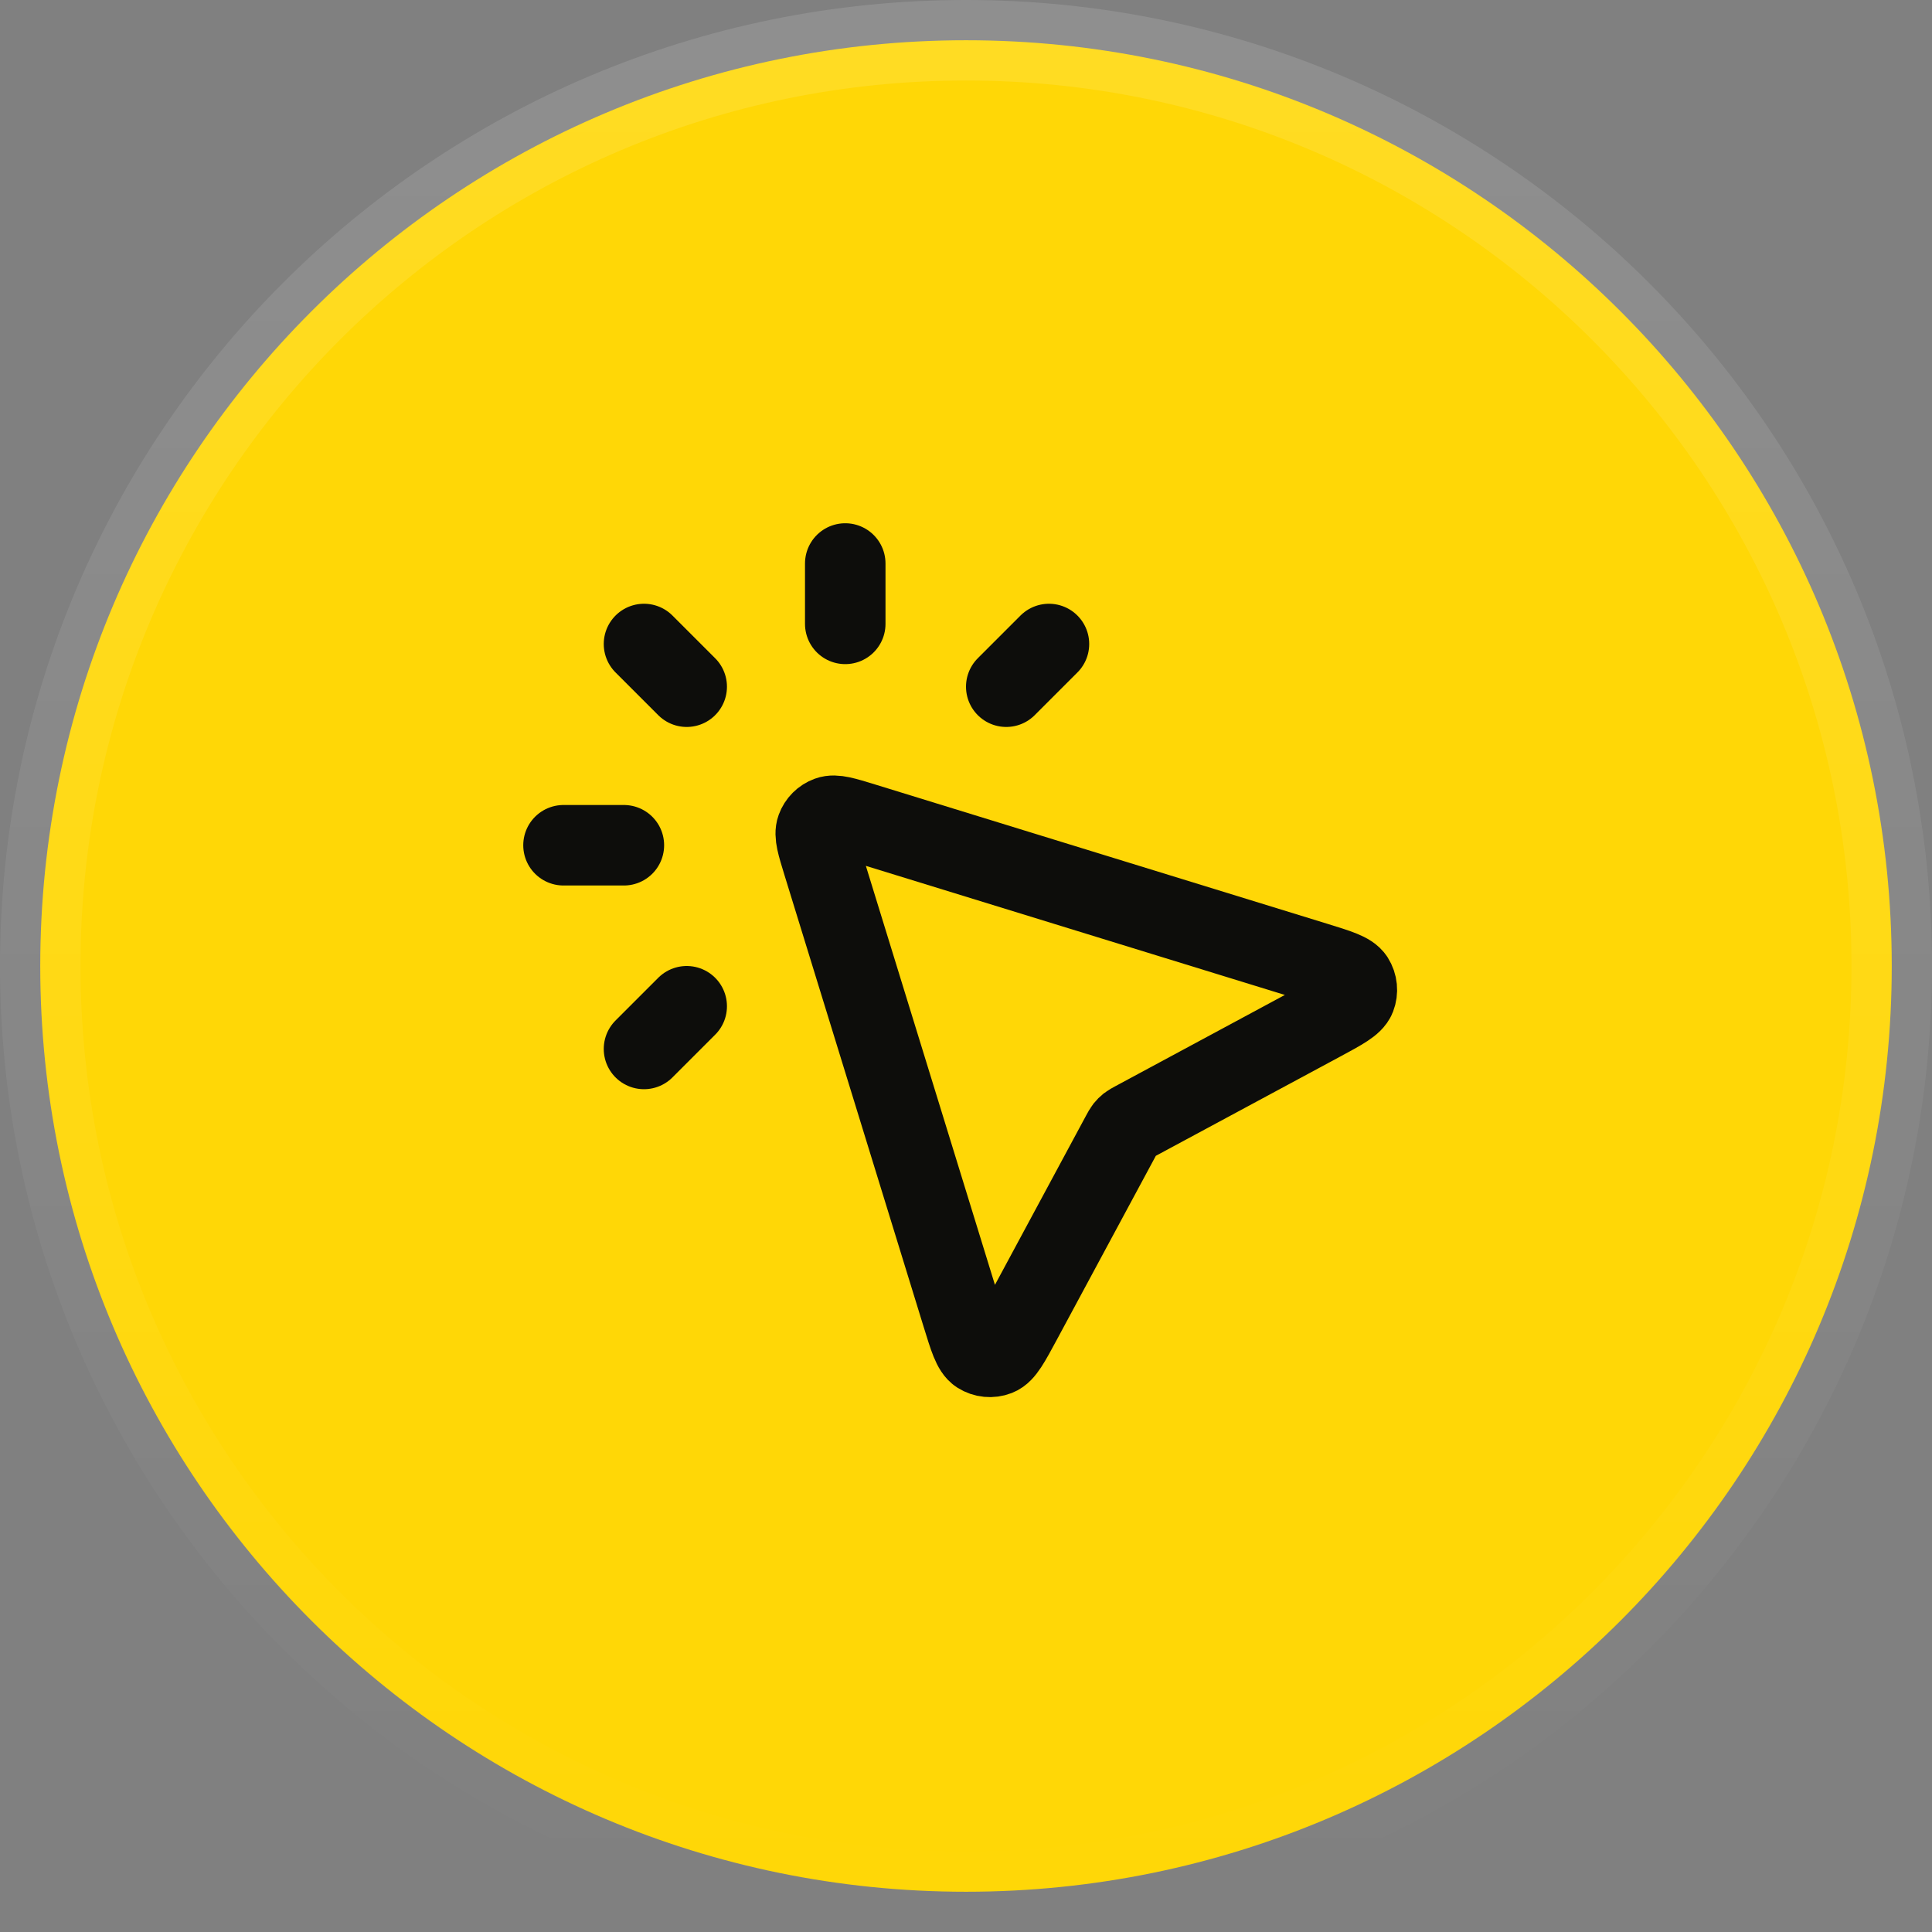
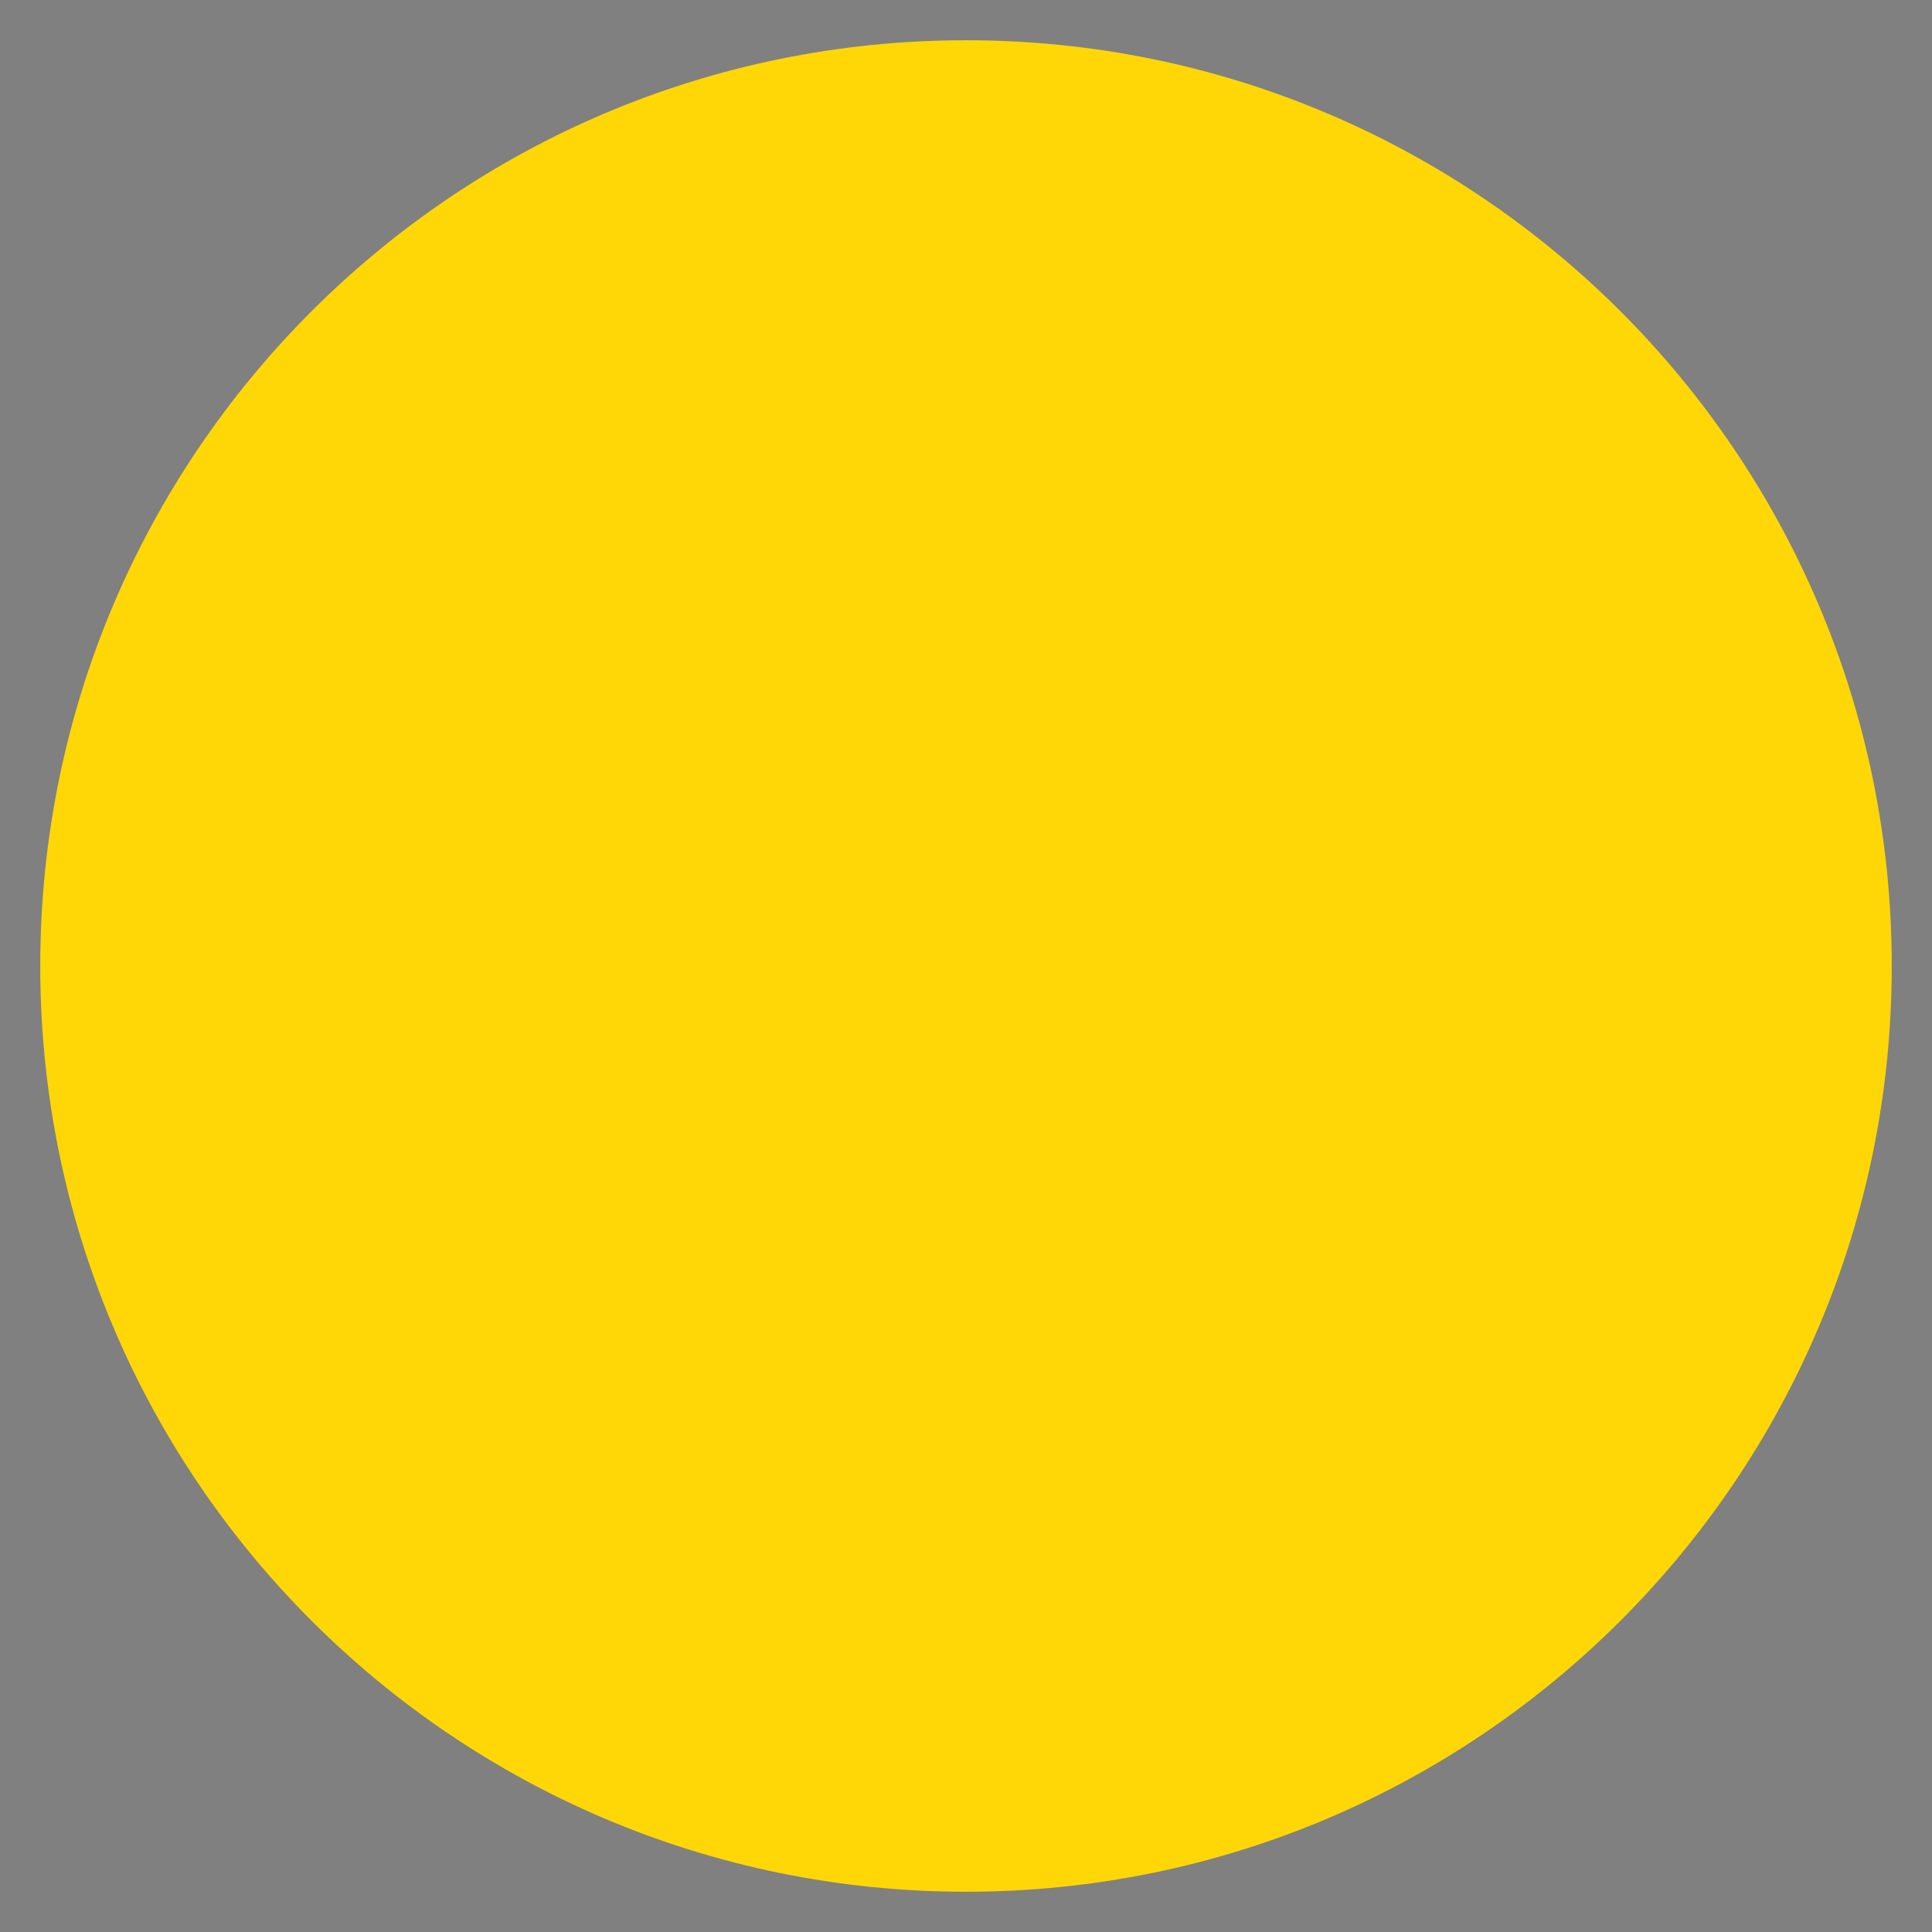
<svg xmlns="http://www.w3.org/2000/svg" width="48" height="48" viewBox="0 0 48 48" fill="none">
  <rect x="0" y="0" width="48" height="48" fill="#808080" stroke="none" />
  <path d="M24 1C36.703 1 47 11.297 47 24C47 36.703 36.703 47 24 47C11.297 47 1 36.703 1 24C1 11.297 11.297 1 24 1Z" fill="#FFD706" />
-   <path d="M24 1C36.703 1 47 11.297 47 24C47 36.703 36.703 47 24 47C11.297 47 1 36.703 1 24C1 11.297 11.297 1 24 1Z" stroke="url(#paint0_linear_16746_5951)" stroke-width="2" />
-   <path d="M21 15.5V14M17.061 17.061L16 16M17.061 25L16 26.061M25 17.061L26.061 16M15.5 21H14" stroke="#0D0D0B" stroke-width="2" stroke-linecap="round" stroke-linejoin="round" />
-   <path d="M32.817 25.373C33.346 25.088 33.61 24.946 33.677 24.775C33.735 24.626 33.718 24.459 33.633 24.324C33.534 24.169 33.247 24.081 32.673 23.904L21.445 20.445C20.977 20.301 20.742 20.229 20.584 20.287C20.446 20.337 20.337 20.446 20.287 20.584C20.229 20.742 20.301 20.977 20.445 21.445L23.904 32.673C24.081 33.247 24.169 33.534 24.324 33.633C24.459 33.718 24.626 33.735 24.774 33.677C24.946 33.61 25.088 33.346 25.373 32.817L27.864 28.19C27.907 28.111 27.928 28.072 27.955 28.037C27.979 28.007 28.007 27.979 28.037 27.955C28.072 27.928 28.111 27.907 28.19 27.864L32.817 25.373Z" stroke="#0D0D0B" stroke-width="2" stroke-linecap="round" stroke-linejoin="round" />
  <defs>
    <linearGradient id="paint0_linear_16746_5951" x1="24" y1="0" x2="24" y2="48" gradientUnits="userSpaceOnUse">
      <stop stop-color="white" stop-opacity="0.12" />
      <stop offset="1" stop-color="white" stop-opacity="0" />
    </linearGradient>
  </defs>
</svg>